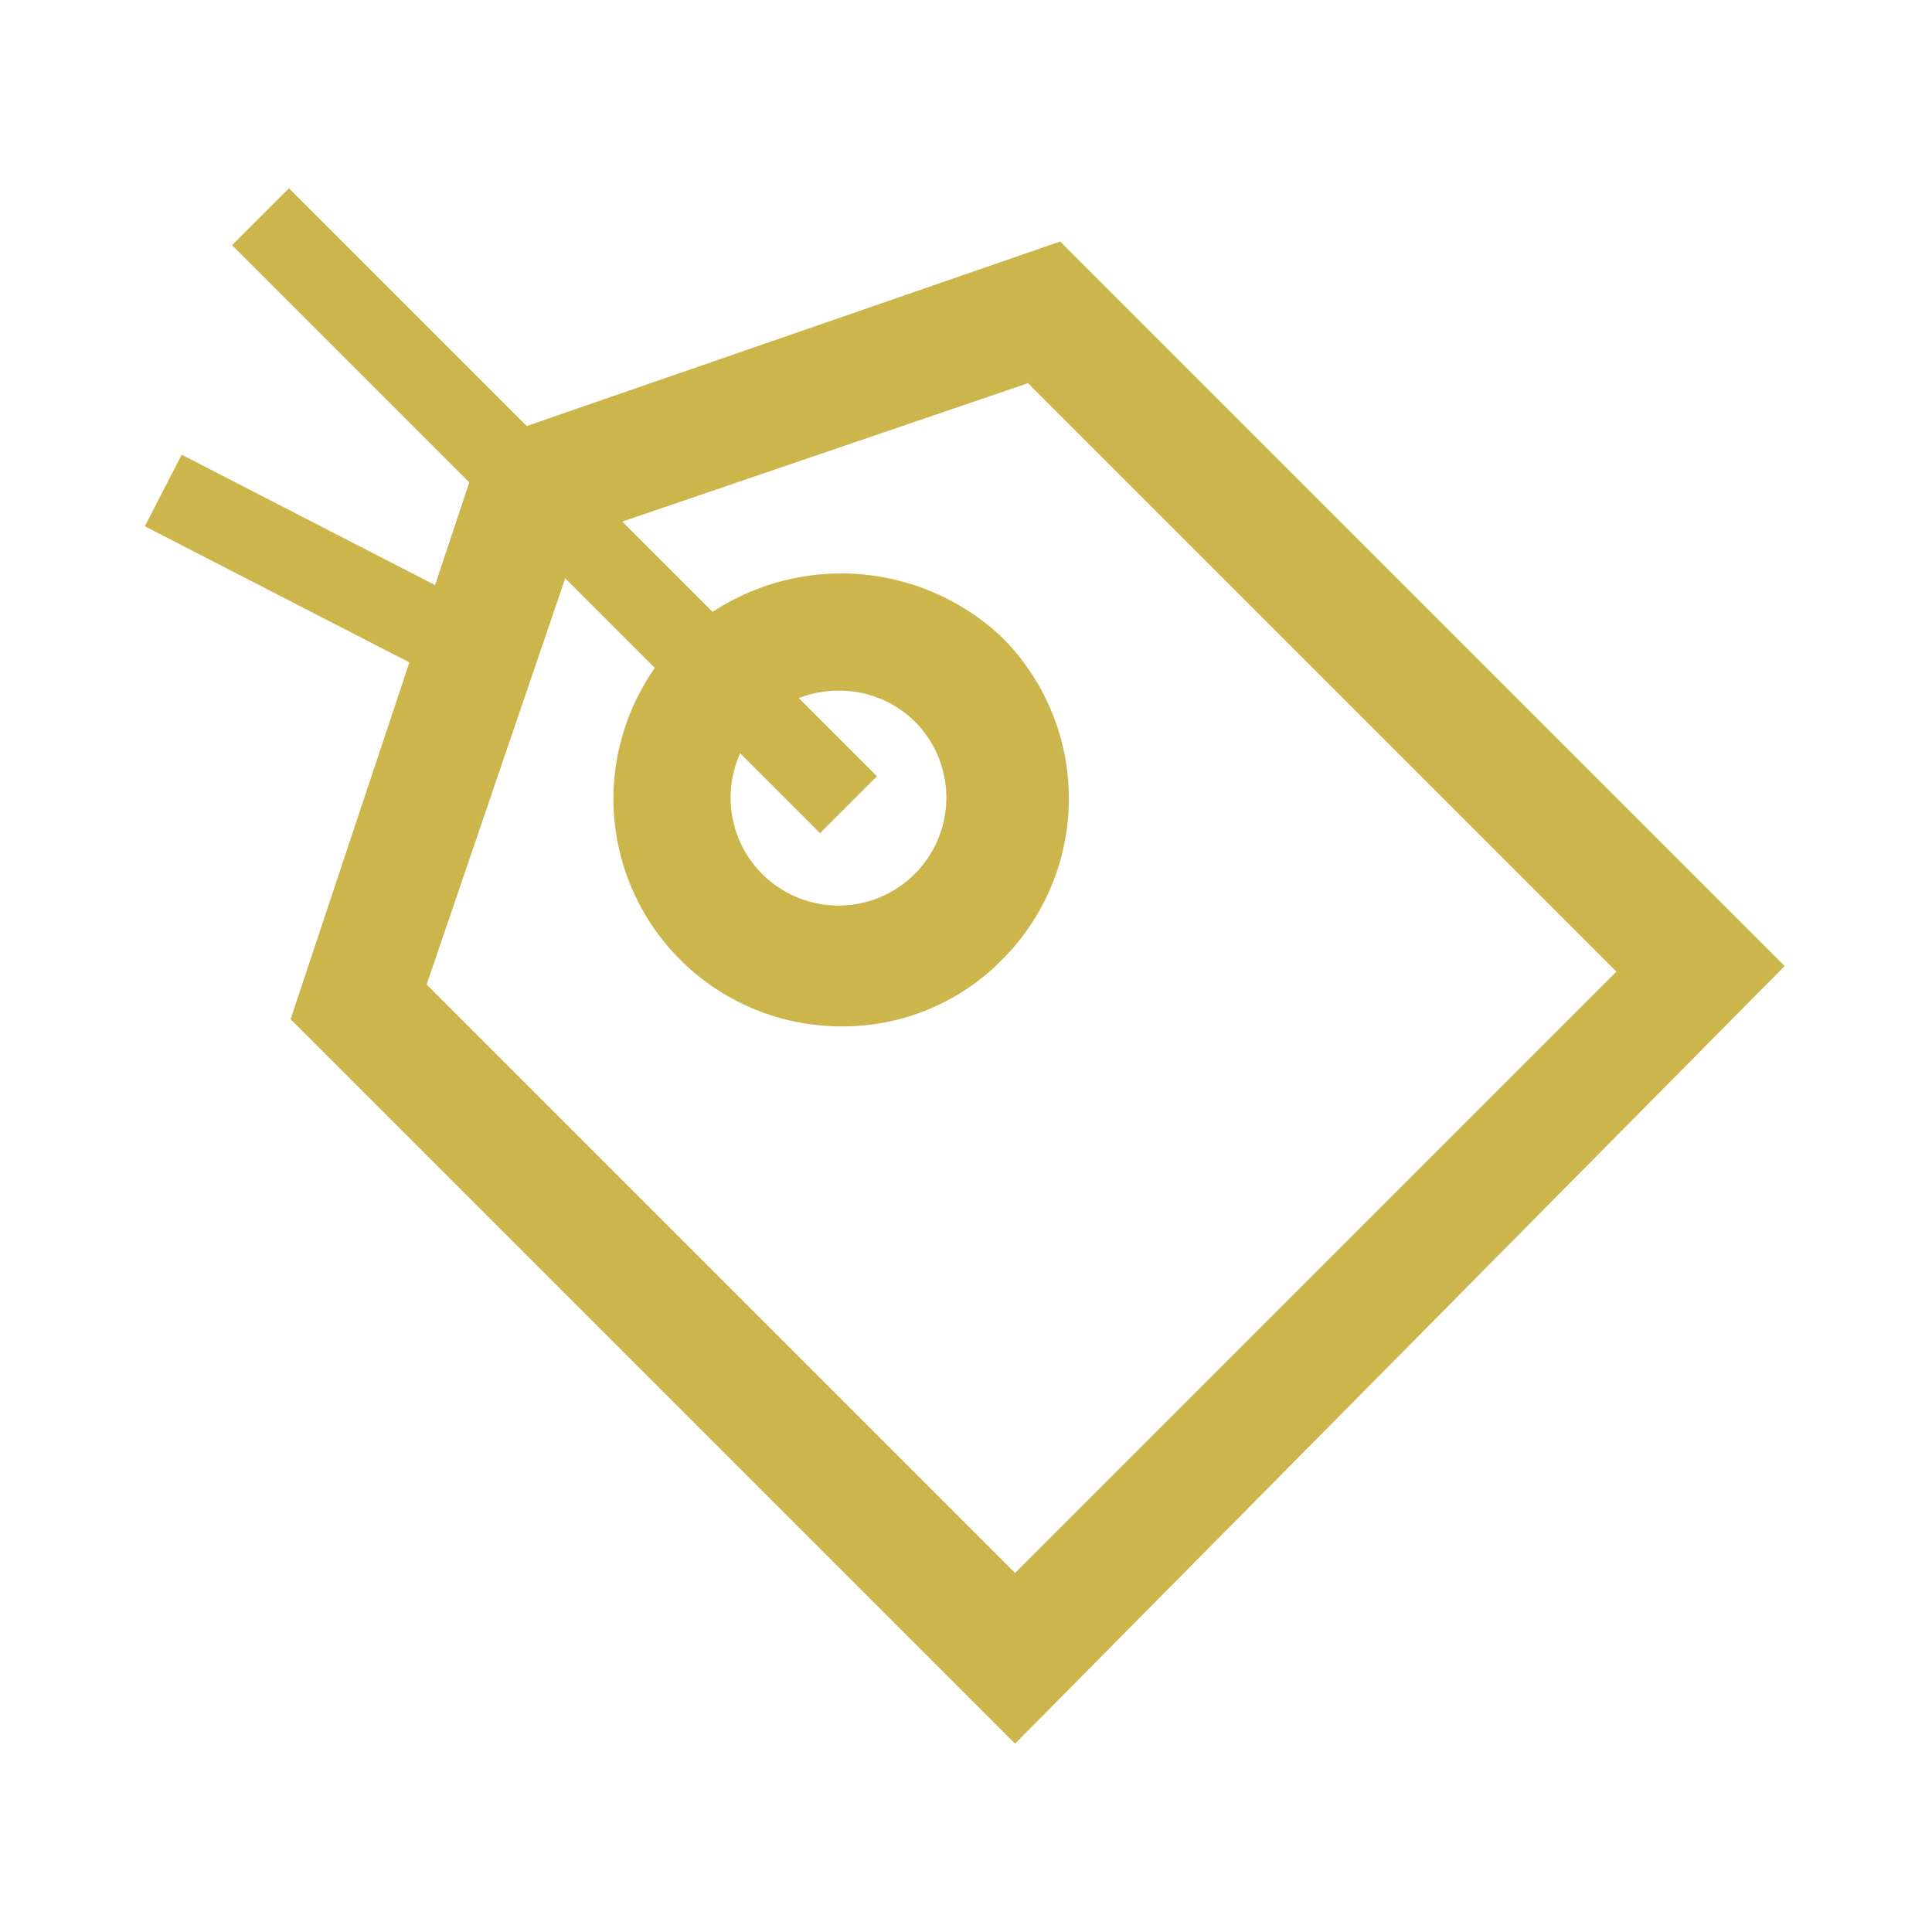
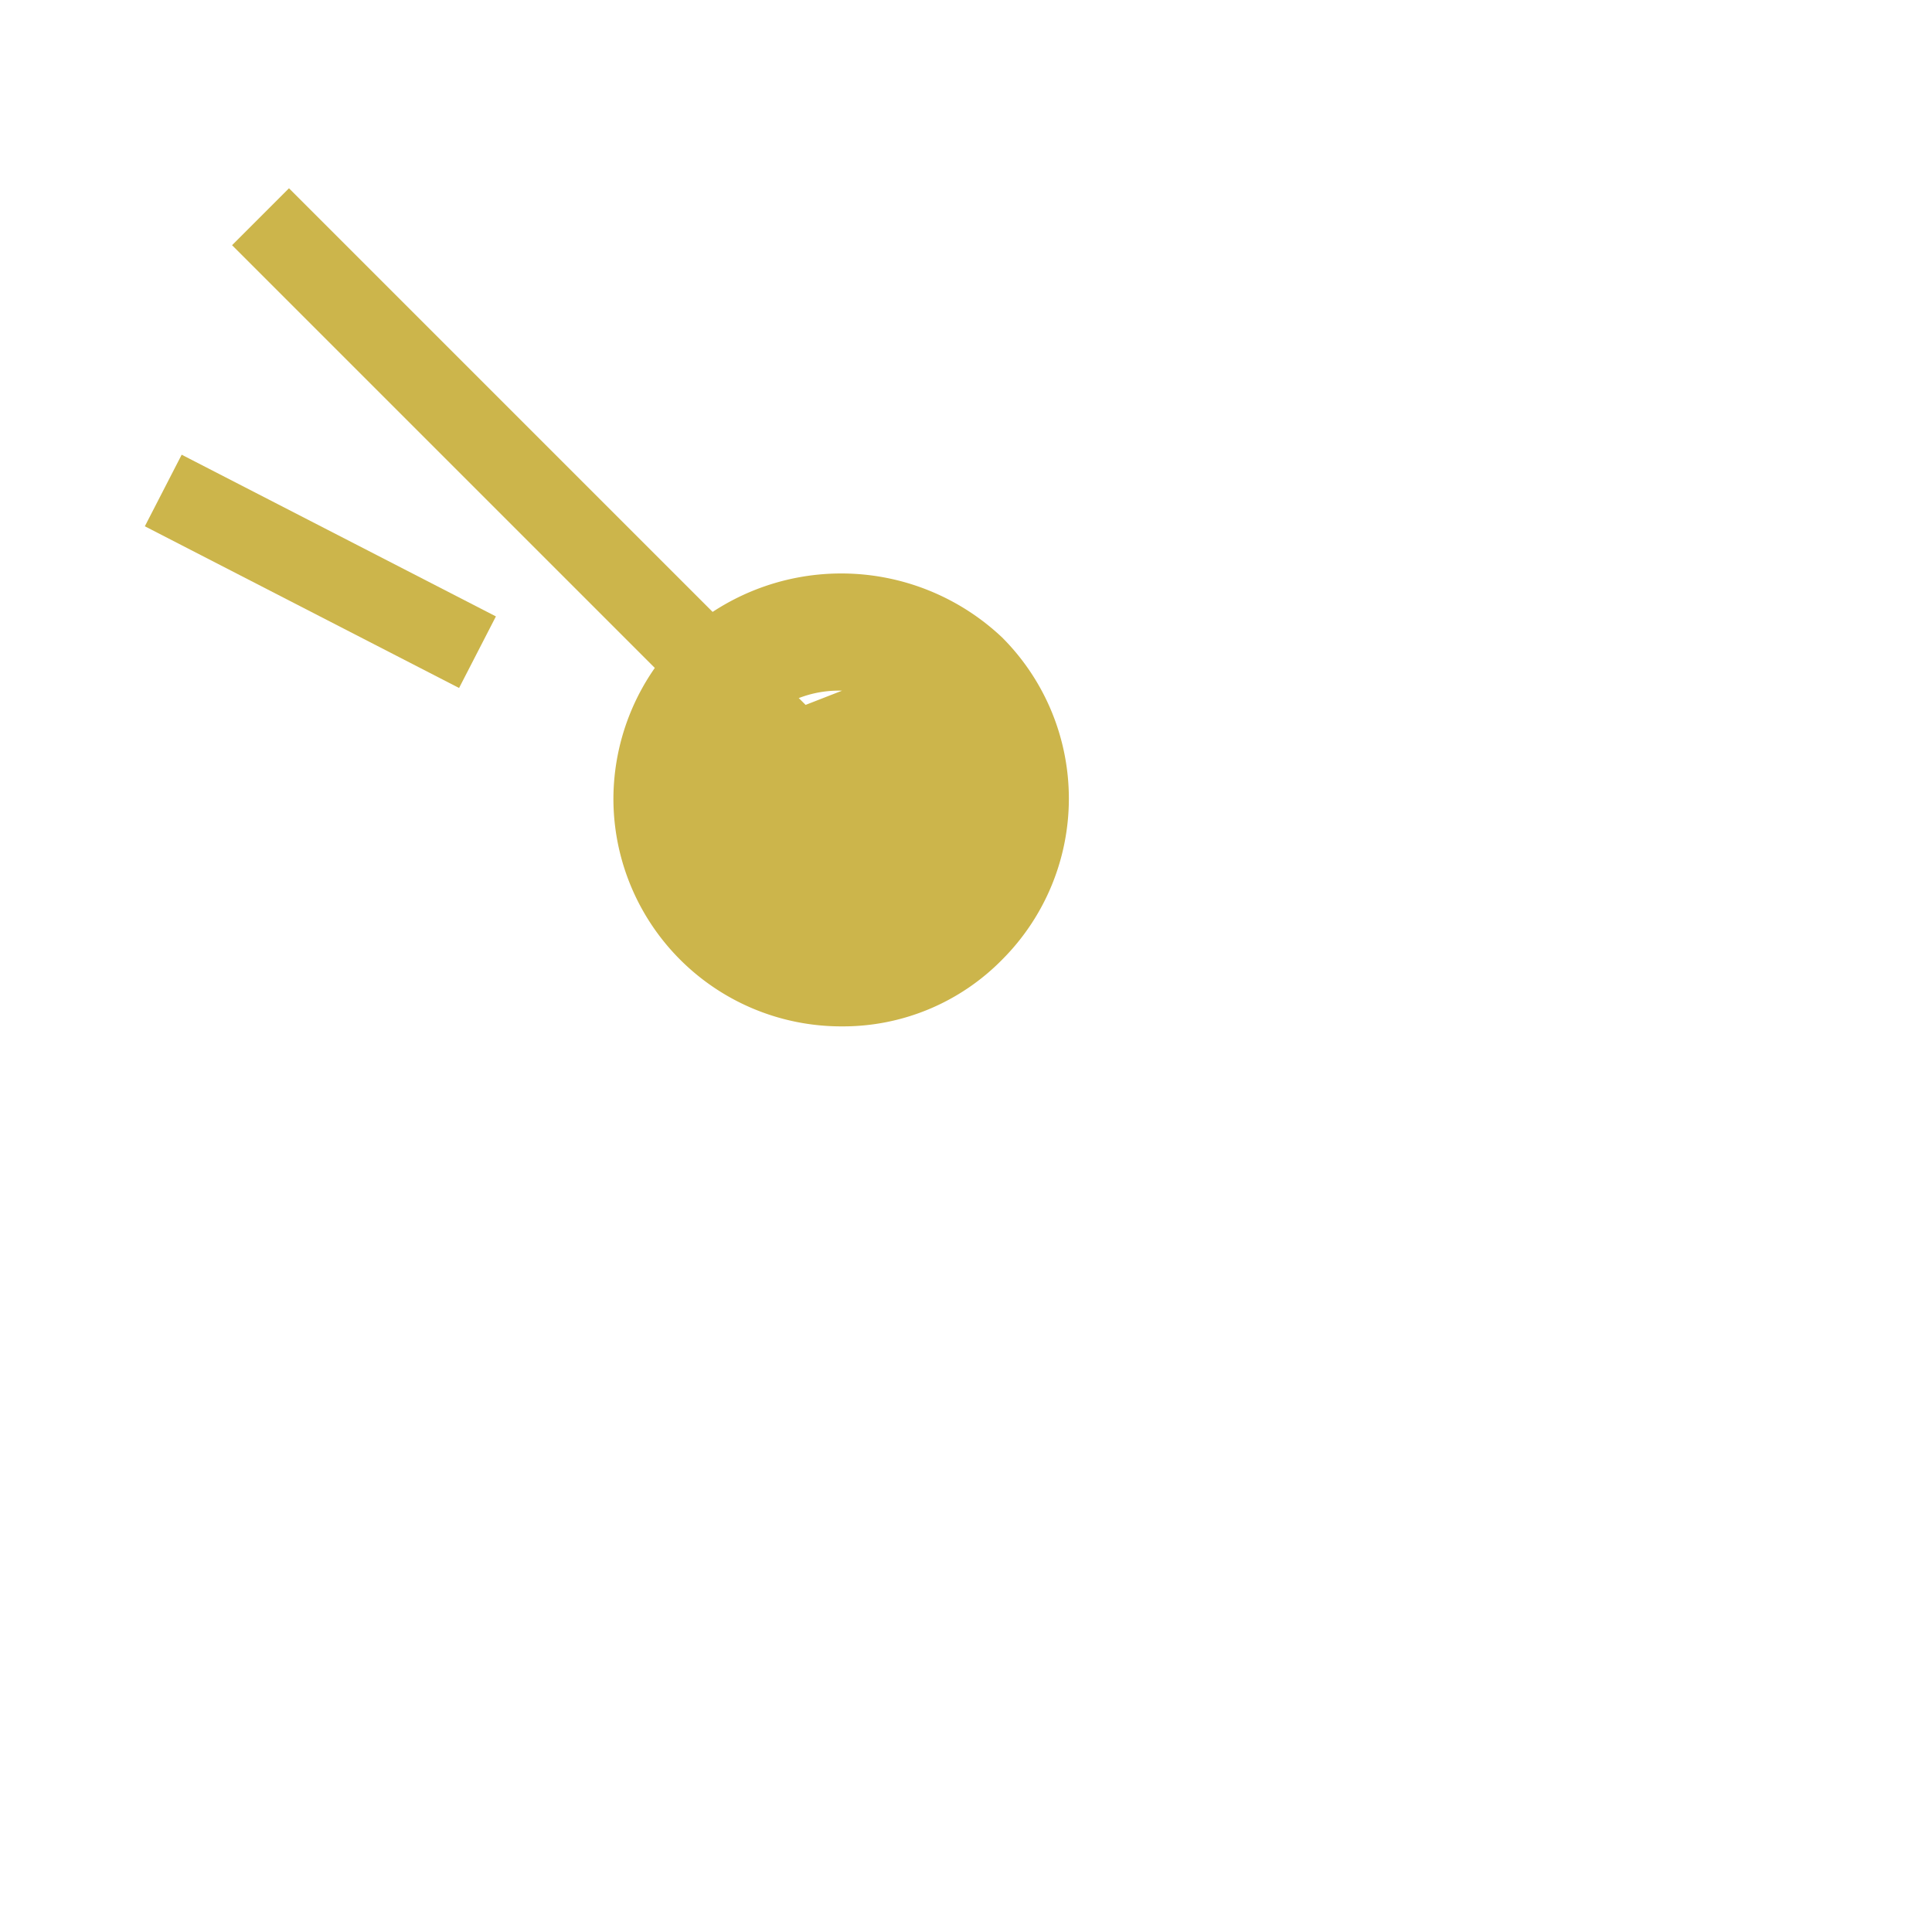
<svg xmlns="http://www.w3.org/2000/svg" id="レイヤー_1" data-name="レイヤー 1" width="24" height="24" viewBox="0 0 24 24">
  <defs>
    <style>
      .cls-1 {
        fill: #ccb54b;
      }
    </style>
  </defs>
-   <path class="cls-1" d="M12.61,21.66l-9-9L6,5.48,13.17,3l9,9ZM5.3,12.23l7.31,7.31,7.47-7.47L12.77,4.76,7.2,6.66Z" />
-   <path class="cls-1" d="M10.46,12.75A2.83,2.83,0,0,1,7.62,9.92a2.85,2.85,0,0,1,.83-2,2.91,2.91,0,0,1,4,0h0a2.83,2.83,0,0,1,0,4A2.77,2.77,0,0,1,10.46,12.75Zm0-4.17a1.37,1.37,0,0,0-1,.39A1.34,1.34,0,1,0,11.4,9,1.33,1.33,0,0,0,10.46,8.58Z" />
+   <path class="cls-1" d="M10.46,12.75A2.83,2.83,0,0,1,7.62,9.92a2.85,2.85,0,0,1,.83-2,2.91,2.91,0,0,1,4,0h0a2.83,2.83,0,0,1,0,4A2.77,2.77,0,0,1,10.46,12.75Zm0-4.17a1.37,1.37,0,0,0-1,.39Z" />
  <rect class="cls-1" x="6.39" y="1.18" width="1" height="10.33" transform="translate(-2.47 6.73) rotate(-45)" />
  <rect class="cls-1" x="3.48" y="4.9" width="1" height="4.39" transform="translate(-4.15 7.39) rotate(-62.77)" />
</svg>